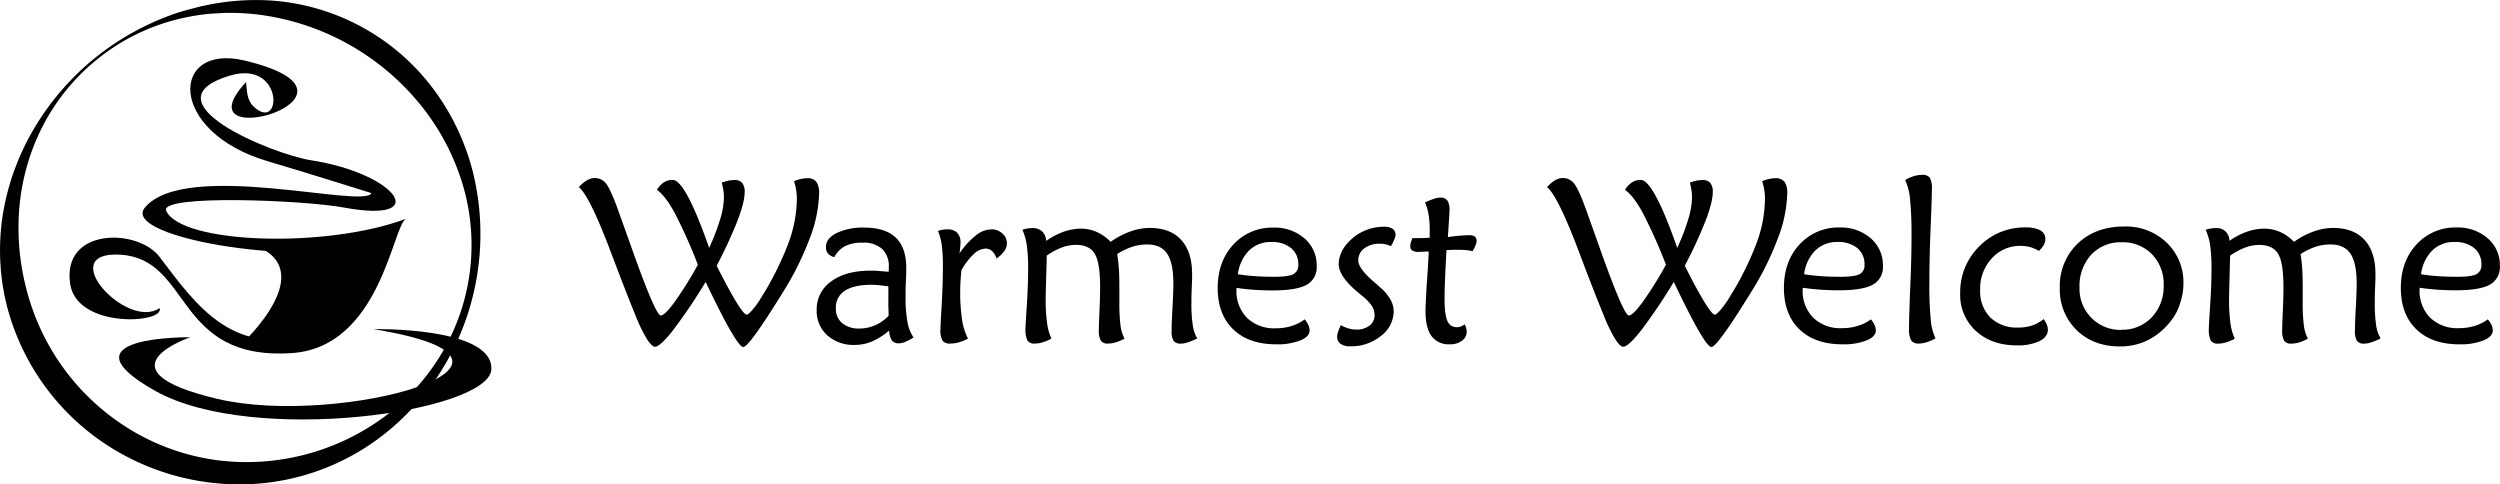
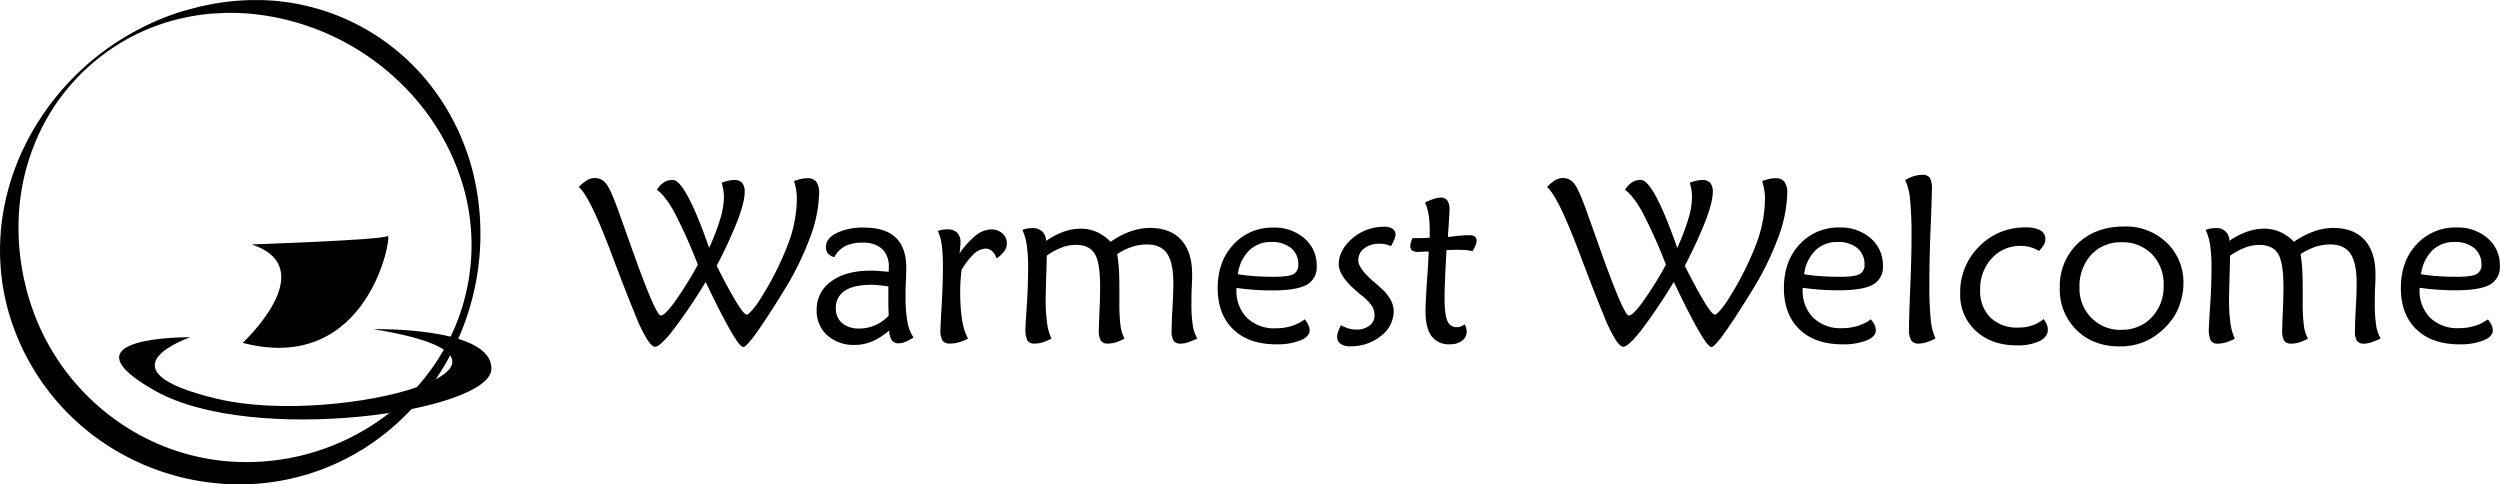
<svg xmlns="http://www.w3.org/2000/svg" id="a77fe23a-1c8b-4e7d-8f25-bab7cfe67a13" data-name="Layer 1" viewBox="0 0 748.79 145.03">
  <path d="M220.55,58.7a14.19,14.19,0,0,1,2-.6,8.76,8.76,0,0,1,1.77-.19,3,3,0,0,1,2.36.86,4.24,4.24,0,0,1,.74,2.78q0,2.89-2.1,8.42a135.17,135.17,0,0,1-6.29,13.62q3.65,7.22,5.93,10.93c1.52,2.47,2.55,3.71,3.07,3.71.32,0,.94-.53,1.84-1.58a27.34,27.34,0,0,0,2.74-3.92,90.82,90.82,0,0,0,7.95-16,39.33,39.33,0,0,0,2.49-13.18,16.23,16.23,0,0,0-.22-2.73,18.81,18.81,0,0,0-.63-2.59,15.34,15.34,0,0,1,2.09-.64,8.53,8.53,0,0,1,1.86-.22,3.27,3.27,0,0,1,2.73,1.06,5.73,5.73,0,0,1,.84,3.51,40.46,40.46,0,0,1-2.85,13.54,87.91,87.91,0,0,1-8.11,16.22l-.21.35q-9.83,15.87-11.55,15.88-1.95,0-11-18.94l-.27-.55A164.44,164.44,0,0,1,206,102.85c-2.62,3.36-4.44,5-5.44,5-.64,0-1.49-.84-2.53-2.51a47.66,47.66,0,0,1-3.39-7.08q-2.74-6.67-6.9-17.7-6.75-18-10-20.52A10.63,10.63,0,0,1,180.16,58a4.61,4.61,0,0,1,2.37-.68,4.17,4.17,0,0,1,3.34,1.61q1.33,1.62,3.57,7.77l3.85,10.79q7.43,21,9,21,1.17,0,4.11-4a112.43,112.43,0,0,0,7-11.21,156,156,0,0,0-7-15.64q-2.79-5.06-5.26-6.8a7,7,0,0,1,2.13-2.26,4.84,4.84,0,0,1,2.58-.7q3.71,0,10.58,19.35a7.57,7.57,0,0,0,.35,1,65.54,65.54,0,0,0,3.33-8.68,23.61,23.61,0,0,0,1.1-6.44,15.17,15.17,0,0,0-.17-2.17A21.06,21.06,0,0,0,220.55,58.7Z" transform="translate(-4.38 -3.99)" />
  <path d="M278,105.07a15.18,15.18,0,0,1-2.44,1.3,5.26,5.26,0,0,1-1.93.45,2.5,2.5,0,0,1-2.15-.91,5.62,5.62,0,0,1-.77-2.94,19.85,19.85,0,0,1-5.1,3.27,13.14,13.14,0,0,1-5.14,1.06,11.88,11.88,0,0,1-8.32-2.88,9.8,9.8,0,0,1-3.16-7.6,10.12,10.12,0,0,1,4.34-8.54q4.35-3.21,11.71-3.22c.8,0,1.65,0,2.56.09s1.87.14,2.9.26a3.4,3.4,0,0,0,.09-.64c0-.22,0-.47,0-.77a7.1,7.1,0,0,0-2-5.45,8.25,8.25,0,0,0-5.83-1.87,11.39,11.39,0,0,0-5.21,1A8,8,0,0,0,254.27,81a3.46,3.46,0,0,1-1.88-1.06,3,3,0,0,1-.63-2q0-2.51,3.18-4.14a18.15,18.15,0,0,1,8.3-1.64q6.28,0,9.43,3t3.15,9.09c0,.75,0,2.07-.11,4s-.1,3.39-.1,4.54a41,41,0,0,0,.57,7.63A11.71,11.71,0,0,0,278,105.07Zm-7.57-15.3c-1.05-.16-2-.28-2.83-.36s-1.55-.12-2.15-.12q-5.33,0-8,1.77a5.89,5.89,0,0,0-2.72,5.28,5.52,5.52,0,0,0,1.89,4.43,7.78,7.78,0,0,0,5.23,1.62,11.7,11.7,0,0,0,4.69-1,12.37,12.37,0,0,0,4-2.83c0-1.15-.07-2.08-.08-2.8s0-1.42,0-2.08c0-.42,0-1.06,0-2S270.48,90.23,270.45,89.77Z" transform="translate(-4.38 -3.99)" />
  <path d="M291.8,79.84a25,25,0,0,1,4.91-5.38,7.67,7.67,0,0,1,4.61-1.77,4.74,4.74,0,0,1,3.28,1.22,3.87,3.87,0,0,1,1.36,3,4,4,0,0,1-.77,2.28,9.37,9.37,0,0,1-2.32,2.22,5.42,5.42,0,0,0-1.36-2.23,2.84,2.84,0,0,0-1.94-.73A5.44,5.44,0,0,0,296,80.13a19.34,19.34,0,0,0-3.65,4.8c-.11,1-.2,2.08-.27,3.14s-.1,2.1-.1,3.11a54,54,0,0,0,.56,8.59,17.85,17.85,0,0,0,1.77,5.64,13.82,13.82,0,0,1-2.7,1.1,9.44,9.44,0,0,1-2.59.38,2.75,2.75,0,0,1-2.32-.84,6.16,6.16,0,0,1-.64-3.39c0-.62.12-3,.36-7.13s.37-8,.37-11.53a48.84,48.84,0,0,0-.35-6.7,16.23,16.23,0,0,0-1.13-4.13,8.83,8.83,0,0,1,1.36-.36,7.82,7.82,0,0,1,1.39-.12,4.05,4.05,0,0,1,3,1,3.9,3.9,0,0,1,1,2.9c0,.3,0,.7-.06,1.22S291.87,79,291.8,79.84Z" transform="translate(-4.38 -3.99)" />
  <path d="M310.6,72.83a8.7,8.7,0,0,1,1.51-.4,9.27,9.27,0,0,1,1.52-.12,4.1,4.1,0,0,1,2.9,1,4.17,4.17,0,0,1,1.19,2.84A22.11,22.11,0,0,1,323,73.38a15.68,15.68,0,0,1,5.17-.9,11.65,11.65,0,0,1,4.73,1,13.83,13.83,0,0,1,4.14,2.94,23.66,23.66,0,0,1,5.79-3.06,17.54,17.54,0,0,1,5.89-1.1q6.17,0,9.44,3.58t3.28,10.24c0,.64,0,1.91-.1,3.82s-.11,3.49-.11,4.77a42.15,42.15,0,0,0,.42,6.83,10.51,10.51,0,0,0,1.34,3.86,22.58,22.58,0,0,1-2.87,1.19,7,7,0,0,1-2,.36,2.6,2.6,0,0,1-2.21-.81,5.57,5.57,0,0,1-.61-3.14q0-2.13.26-6.84t.26-7.22c0-4.13-.62-7.1-1.87-8.94s-3.26-2.75-6-2.75a14.63,14.63,0,0,0-4.38.67A19.9,19.9,0,0,0,339,80.08c.23,1.4.39,2.86.5,4.38s.15,3.65.15,6.38v3.61a54.48,54.48,0,0,0,.34,7.06,11.56,11.56,0,0,0,1.21,3.9,15.12,15.12,0,0,1-2.68,1.14,8,8,0,0,1-2.27.34,2.45,2.45,0,0,1-2.15-.86,5.9,5.9,0,0,1-.6-3.16c0-.83.06-2.69.19-5.59s.19-5.38.19-7.44q0-7.29-1.64-9.9t-5.62-2.61a12.16,12.16,0,0,0-4.26.81,20.19,20.19,0,0,0-4.47,2.42c0,1.9-.11,4.34-.19,7.31s-.12,4.8-.12,5.51a51.63,51.63,0,0,0,.42,7.37,16.32,16.32,0,0,0,1.3,4.66,14.7,14.7,0,0,1-2.64,1.12,8.34,8.34,0,0,1-2.38.36,2.4,2.4,0,0,1-2.16-.89,7.82,7.82,0,0,1-.59-3.75c0-.55.14-2.82.4-6.82s.39-7.73.39-11.19a46.58,46.58,0,0,0-.41-6.84A16.46,16.46,0,0,0,310.6,72.83Z" transform="translate(-4.38 -3.99)" />
  <path d="M395.16,99.64a8,8,0,0,1,1.11,1.73,3.84,3.84,0,0,1,.36,1.57c0,1.23-.92,2.25-2.76,3a18.65,18.65,0,0,1-7.24,1.18q-8.22,0-12.87-4.48T369.1,90.29q0-8,4.69-13.05a15.69,15.69,0,0,1,12-5.07,13.51,13.51,0,0,1,9.32,3.24,10.54,10.54,0,0,1,3.64,8.24,5.93,5.93,0,0,1-3,5.64c-2,1.12-5.44,1.69-10.27,1.69-1.81,0-3.62-.07-5.42-.19s-3.58-.32-5.34-.57v.48a11.38,11.38,0,0,0,3.16,8.49,11.66,11.66,0,0,0,8.59,3.13,15.72,15.72,0,0,0,4.71-.67A13.1,13.1,0,0,0,395.16,99.64Zm-20-13.51c1.51.25,3.18.44,5,.57s3.79.19,5.9.19q4.29,0,5.74-.8a3,3,0,0,0,1.44-2.85,6.15,6.15,0,0,0-2.16-4.95,9,9,0,0,0-5.92-1.82A9.21,9.21,0,0,0,378.52,79,12.14,12.14,0,0,0,375.15,86.13Z" transform="translate(-4.38 -3.99)" />
  <path d="M406,101.39a11.34,11.34,0,0,0,2.37,1,8.22,8.22,0,0,0,2.2.31,6.29,6.29,0,0,0,4-1.18,3.76,3.76,0,0,0,1.51-3.11,5.17,5.17,0,0,0-.82-2.82,14.55,14.55,0,0,0-3.1-3.16c-.25-.19-.59-.46-1-.83q-5.81-4.82-5.81-8.52a8.37,8.37,0,0,1,.59-3,10.42,10.42,0,0,1,1.72-2.89,14.67,14.67,0,0,1,5.07-3.93,14.51,14.51,0,0,1,6.27-1.36,4.13,4.13,0,0,1,2.51.64,2.14,2.14,0,0,1,.86,1.84A3.92,3.92,0,0,1,422,75.7a15,15,0,0,1-1,2,11,11,0,0,0-1.75-.56A7,7,0,0,0,417.6,77,7.24,7.24,0,0,0,413,78.38,4.36,4.36,0,0,0,411.21,82q0,2.4,4.77,6.5c.81.68,1.41,1.22,1.83,1.61a13.67,13.67,0,0,1,3,3.53,7.23,7.23,0,0,1,1,3.55,9.31,9.31,0,0,1-3.8,7.41,14.11,14.11,0,0,1-9.23,3.11,4.73,4.73,0,0,1-2.9-.76,2.49,2.49,0,0,1-1-2.13,4.56,4.56,0,0,1,.28-1.44A14.4,14.4,0,0,1,406,101.39Z" transform="translate(-4.38 -3.99)" />
  <path d="M432.31,79.32c-.39,0-.93,0-1.61.06l-1.34.05a3.57,3.57,0,0,1-2-.4,1.53,1.53,0,0,1-.57-1.36,4,4,0,0,1,.16-1,8.43,8.43,0,0,1,.49-1.36l.93,0c.44,0,.78,0,1,0,.6,0,1.55,0,2.86-.11a1.77,1.77,0,0,0,.37,0c0-.25,0-.63,0-1.14s0-.87,0-1.1a28.69,28.69,0,0,0-.34-4.72,13.65,13.65,0,0,0-1.07-3.59,20.71,20.71,0,0,1,2.65-1.1,6.73,6.73,0,0,1,2-.38,2.35,2.35,0,0,1,2.05.88,5,5,0,0,1,.64,2.87c0,.57-.11,2.37-.31,5.39-.07,1.12-.13,2-.18,2.68,1.33-.18,2.53-.32,3.6-.41s2-.14,2.87-.14a2.53,2.53,0,0,1,1.63.42,1.64,1.64,0,0,1,.5,1.34,3.72,3.72,0,0,1-.31,1.28,12.17,12.17,0,0,1-.9,1.74,14.91,14.91,0,0,0-1.89-.31,23.41,23.41,0,0,0-2.4-.1l-1.45,0-2.06.09q-.3,5.35-.44,8.83c-.1,2.31-.14,4.2-.14,5.67,0,3.19.28,5.41.84,6.69a2.9,2.9,0,0,0,2.84,1.9,3.76,3.76,0,0,0,1.15-.2,4.9,4.9,0,0,0,1.22-.66,8.36,8.36,0,0,1,.44,1.21,3.28,3.28,0,0,1,.14.93,3.34,3.34,0,0,1-1.39,2.76,5.76,5.76,0,0,1-3.63,1.08,6.37,6.37,0,0,1-5.51-2.45q-1.81-2.46-1.81-7.55,0-1.44.35-7.65C432,85.38,432.2,82,432.31,79.32Z" transform="translate(-4.38 -3.99)" />
  <path d="M510.51,58.7a14.19,14.19,0,0,1,2-.6,8.76,8.76,0,0,1,1.77-.19,3,3,0,0,1,2.36.86,4.24,4.24,0,0,1,.74,2.78q0,2.89-2.1,8.42A135.17,135.17,0,0,1,509,83.59q3.64,7.22,5.93,10.93c1.52,2.47,2.55,3.71,3.07,3.71.33,0,.94-.53,1.84-1.58a27.34,27.34,0,0,0,2.74-3.92,90.82,90.82,0,0,0,7.95-16,39.33,39.33,0,0,0,2.49-13.18,16.23,16.23,0,0,0-.22-2.73,18.81,18.81,0,0,0-.63-2.59,15.34,15.34,0,0,1,2.09-.64,8.53,8.53,0,0,1,1.86-.22,3.27,3.27,0,0,1,2.73,1.06,5.73,5.73,0,0,1,.84,3.51,40.46,40.46,0,0,1-2.85,13.54,87.91,87.91,0,0,1-8.11,16.22l-.21.35q-9.82,15.87-11.55,15.88-1.95,0-11-18.94l-.27-.55A164.44,164.44,0,0,1,496,102.85q-3.93,5-5.44,5c-.64,0-1.49-.84-2.53-2.51a46.79,46.79,0,0,1-3.38-7.08q-2.76-6.67-6.91-17.7-6.74-18-10-20.52A10.63,10.63,0,0,1,470.12,58a4.61,4.61,0,0,1,2.37-.68,4.17,4.17,0,0,1,3.34,1.61q1.34,1.62,3.57,7.77l3.85,10.79q7.42,21,9,21,1.17,0,4.11-4a112.43,112.43,0,0,0,7-11.21,156,156,0,0,0-7-15.64q-2.79-5.06-5.26-6.8a7,7,0,0,1,2.13-2.26,4.84,4.84,0,0,1,2.58-.7q3.7,0,10.58,19.35a7.57,7.57,0,0,0,.35,1,65.54,65.54,0,0,0,3.33-8.68,23.61,23.61,0,0,0,1.1-6.44,15.17,15.17,0,0,0-.17-2.17A21.06,21.06,0,0,0,510.51,58.7Z" transform="translate(-4.38 -3.99)" />
  <path d="M564.75,99.64a8,8,0,0,1,1.11,1.73,3.84,3.84,0,0,1,.36,1.57c0,1.23-.92,2.25-2.76,3a18.65,18.65,0,0,1-7.24,1.18q-8.22,0-12.87-4.48t-4.66-12.39q0-8,4.69-13.05a15.69,15.69,0,0,1,12-5.07,13.51,13.51,0,0,1,9.32,3.24,10.54,10.54,0,0,1,3.64,8.24,5.93,5.93,0,0,1-3,5.64c-2,1.12-5.44,1.69-10.27,1.69-1.81,0-3.62-.07-5.42-.19s-3.58-.32-5.34-.57v.48a11.38,11.38,0,0,0,3.16,8.49,11.66,11.66,0,0,0,8.59,3.13,15.72,15.72,0,0,0,4.71-.67A13.1,13.1,0,0,0,564.75,99.64Zm-20-13.51c1.51.25,3.18.44,5,.57s3.79.19,5.9.19q4.29,0,5.74-.8a3,3,0,0,0,1.44-2.85,6.15,6.15,0,0,0-2.16-4.95,9,9,0,0,0-5.92-1.82A9.21,9.21,0,0,0,548.11,79,12.2,12.2,0,0,0,544.74,86.13Z" transform="translate(-4.38 -3.99)" />
  <path d="M584.1,105.34a14.05,14.05,0,0,1-2.7,1.17,8.28,8.28,0,0,1-2.36.38,2.49,2.49,0,0,1-2.26-1,7,7,0,0,1-.62-3.55q0-3.27.38-12.43t.37-15.1a105.75,105.75,0,0,0-.44-11.16A16.87,16.87,0,0,0,575,57.91a12.29,12.29,0,0,1,2.65-1.17,8.55,8.55,0,0,1,2.41-.38,2.71,2.71,0,0,1,2.33.86,6.59,6.59,0,0,1,.62,3.51c0,1.47-.12,5.31-.38,11.55s-.37,11.72-.37,16.46a101.19,101.19,0,0,0,.43,11.14A15.92,15.92,0,0,0,584.1,105.34Z" transform="translate(-4.38 -3.99)" />
  <path d="M615.07,79.15A10.53,10.53,0,0,0,612.45,78a10.23,10.23,0,0,0-2.81-.36,11.34,11.34,0,0,0-8.7,3.74,13.39,13.39,0,0,0-3.47,9.49,11.05,11.05,0,0,0,3.07,8.23,11.33,11.33,0,0,0,8.34,3,12.73,12.73,0,0,0,4.12-.62,11.06,11.06,0,0,0,3.48-1.92,8.28,8.28,0,0,1,.94,1.65,3.93,3.93,0,0,1,.33,1.51c0,1.44-.84,2.59-2.51,3.44a15.17,15.17,0,0,1-6.81,1.27q-7.53,0-12.23-4.31a14.53,14.53,0,0,1-4.71-11.23,19.16,19.16,0,0,1,5.7-14.09A18.88,18.88,0,0,1,611,72.11a9.1,9.1,0,0,1,4.46.85A2.86,2.86,0,0,1,617,75.58a3.63,3.63,0,0,1-.45,1.73A8.17,8.17,0,0,1,615.07,79.15Z" transform="translate(-4.38 -3.99)" />
  <path d="M639.33,107.75q-8,0-13-4.92a16.86,16.86,0,0,1-5-12.61,17.55,17.55,0,0,1,5.36-13.29q5.37-5.1,13.92-5.1a17.57,17.57,0,0,1,12.74,4.85,16.37,16.37,0,0,1,5,12.27,18.83,18.83,0,0,1-1,5.91,15.81,15.81,0,0,1-2.56,5,20.56,20.56,0,0,1-6.92,5.93A18.56,18.56,0,0,1,639.33,107.75Zm.41-5a12,12,0,0,0,9.13-3.73,13.32,13.32,0,0,0,3.56-9.57,12.76,12.76,0,0,0-3.49-9.3,12.1,12.1,0,0,0-9.06-3.59,12,12,0,0,0-9.16,3.73,13.9,13.9,0,0,0-3.49,9.88,12.25,12.25,0,0,0,3.54,9A12.13,12.13,0,0,0,639.74,102.8Z" transform="translate(-4.38 -3.99)" />
  <path d="M665,72.83a8.57,8.57,0,0,1,1.52-.4,9.15,9.15,0,0,1,1.51-.12,3.73,3.73,0,0,1,4.09,3.82,22.11,22.11,0,0,1,5.31-2.75,15.68,15.68,0,0,1,5.17-.9,11.65,11.65,0,0,1,4.73,1,13.59,13.59,0,0,1,4.14,2.94,23.66,23.66,0,0,1,5.79-3.06,17.59,17.59,0,0,1,5.9-1.1q6.15,0,9.43,3.58t3.28,10.24c0,.64,0,1.91-.1,3.82s-.1,3.49-.1,4.77a43.57,43.57,0,0,0,.41,6.83,10.7,10.7,0,0,0,1.34,3.86,22,22,0,0,1-2.87,1.19,7,7,0,0,1-2,.36,2.61,2.61,0,0,1-2.22-.81,5.67,5.67,0,0,1-.6-3.14q0-2.13.25-6.84c.18-3.14.26-5.55.26-7.22,0-4.13-.62-7.1-1.87-8.94s-3.26-2.75-6-2.75a14.64,14.64,0,0,0-4.39.67,20.31,20.31,0,0,0-4.55,2.22c.23,1.4.4,2.86.5,4.38s.15,3.65.15,6.38v3.61a52.34,52.34,0,0,0,.35,7.06,11.79,11.79,0,0,0,1.2,3.9,15.12,15.12,0,0,1-2.68,1.14,8,8,0,0,1-2.27.34,2.45,2.45,0,0,1-2.15-.86,5.9,5.9,0,0,1-.6-3.16c0-.83.06-2.69.19-5.59s.19-5.38.19-7.44c0-4.86-.55-8.16-1.63-9.9s-3-2.61-5.62-2.61a12.17,12.17,0,0,0-4.27.81,19.91,19.91,0,0,0-4.46,2.42q-.08,2.85-.19,7.31c-.08,3-.12,4.8-.12,5.51a51.86,51.86,0,0,0,.41,7.37,16,16,0,0,0,1.31,4.66,15.08,15.08,0,0,1-2.65,1.12,8.22,8.22,0,0,1-2.37.36,2.41,2.41,0,0,1-2.17-.89,7.86,7.86,0,0,1-.58-3.75q0-.82.39-6.82t.4-11.19a48,48,0,0,0-.41-6.84A16.44,16.44,0,0,0,665,72.83Z" transform="translate(-4.38 -3.99)" />
  <path d="M749.53,99.64a8.49,8.49,0,0,1,1.12,1.73,3.84,3.84,0,0,1,.36,1.57c0,1.23-.93,2.25-2.77,3a18.65,18.65,0,0,1-7.24,1.18q-8.21,0-12.87-4.48t-4.66-12.39q0-8,4.7-13.05a15.66,15.66,0,0,1,12-5.07,13.51,13.51,0,0,1,9.32,3.24,10.51,10.51,0,0,1,3.64,8.24,5.94,5.94,0,0,1-3,5.64c-2,1.12-5.45,1.69-10.28,1.69-1.81,0-3.61-.07-5.41-.19s-3.58-.32-5.35-.57v.48a11.42,11.42,0,0,0,3.16,8.49,11.69,11.69,0,0,0,8.6,3.13,15.82,15.82,0,0,0,4.71-.67A13,13,0,0,0,749.53,99.64Zm-20-13.51c1.52.25,3.18.44,5,.57s3.78.19,5.89.19c2.86,0,4.78-.27,5.74-.8a3,3,0,0,0,1.44-2.85,6.15,6.15,0,0,0-2.16-4.95,8.94,8.94,0,0,0-5.91-1.82A9.23,9.23,0,0,0,732.89,79,12.26,12.26,0,0,0,729.52,86.13Z" transform="translate(-4.38 -3.99)" />
  <path d="M79.79,77.2S119,75.87,120.5,74.68s-5.34,41.93-43.43,32C77.07,106.68,101.16,84.36,79.79,77.2Z" transform="translate(-4.38 -3.99)" />
-   <path d="M78.09,28.55c.23,2.8.25,5.5,2.31,7.41,8.52,7.91,9.07-14.16-7.11-9.34C47.4,34.34,86,50.22,97.6,52c25.71,4,36.47,19.09,9.78,14.15-12.11-2.24-55.51-4-53.21,1,4.51,9.86,47.87,11.39,71.88,2.34-4,1.53-7.56,38.56-34.34,40.26C56.46,112.05,61.9,81.51,40.38,80.27c-19.93-1.14,2,22.75,11.8,16,1.73,4.6-24.75,6.3-26.78-7.23-2.55-17,20.31-16.67,26.77-8.11,11.5,15.26,22.25,30.32,46.66,23,11.82-3.56,19.11-28.26,19.69-27.78-19.43,8.67-78.53-.71-70.74-10,12.17-14.49,66.05.56,67.83-4.33,0,0-20.72-6.5-31-9.52-30.26-8.92-29.21-35.48-7-30.18C121.82,32.64,57.12,51.13,78.09,28.55Z" transform="translate(-4.38 -3.99)" />
  <path d="M116.2,102.57s35.82-.77,35.35,12-71.33,23-100.7,6.48S61.39,105,61.39,105s-28.65,9.71,8,18.44S176.87,112.37,116.2,102.57Z" transform="translate(-4.38 -3.99)" />
  <path d="M32.89,21.3A79.85,79.85,0,0,1,57,8c1.1-.38,2.21-.69,3.32-1s2.25-.59,3.37-.89,2.28-.5,3.42-.75,2.3-.39,3.46-.59A71.8,71.8,0,0,1,84.6,4.09,66.33,66.33,0,0,1,133.69,30a69.71,69.71,0,0,1,7.46,12.13A71.08,71.08,0,0,1,146,55.43a77.52,77.52,0,0,1-6.42,54.32c-.56,1-1.09,2.06-1.69,3.06s-1.18,2-1.83,3-1.27,2-2,2.9-1.37,1.89-2.1,2.8a75.09,75.09,0,0,1-9.68,10.18,70,70,0,0,1-52.85,17.06A72.57,72.57,0,0,1,42,140.57,70.93,70.93,0,0,1,6.74,96.7c-.34-1.16-.57-2.34-.85-3.5s-.45-2.36-.67-3.54-.3-2.37-.46-3.56-.18-2.38-.28-3.57a68.91,68.91,0,0,1,.74-14.22A72.89,72.89,0,0,1,8.79,54.66c.43-1.09.84-2.19,1.29-3.26s.94-2.14,1.45-3.19,1-2.1,1.57-3.12,1.11-2,1.72-3A78.89,78.89,0,0,1,32.89,21.3Zm.46.57A62.44,62.44,0,0,0,16.56,43,66.07,66.07,0,0,0,10,68.81,74,74,0,0,0,10.58,82c.18,1.08.32,2.17.52,3.24s.41,2.14.67,3.2.49,2.12.78,3.17.6,2.09.94,3.12a69.14,69.14,0,0,0,32.08,39.19,67,67,0,0,0,24.57,8,69.52,69.52,0,0,0,49.64-13.31,64.81,64.81,0,0,0,17.59-20,63.3,63.3,0,0,0,4.74-52A70,70,0,0,0,129,33.8,74.56,74.56,0,0,0,84.12,8.7a68.62,68.62,0,0,0-13.3-.81C69.7,8,68.58,8,67.46,8.1s-2.23.22-3.34.38-2.23.34-3.33.57-2.21.45-3.3.73A61.93,61.93,0,0,0,33.35,21.87Z" transform="translate(-4.38 -3.99)" />
</svg>